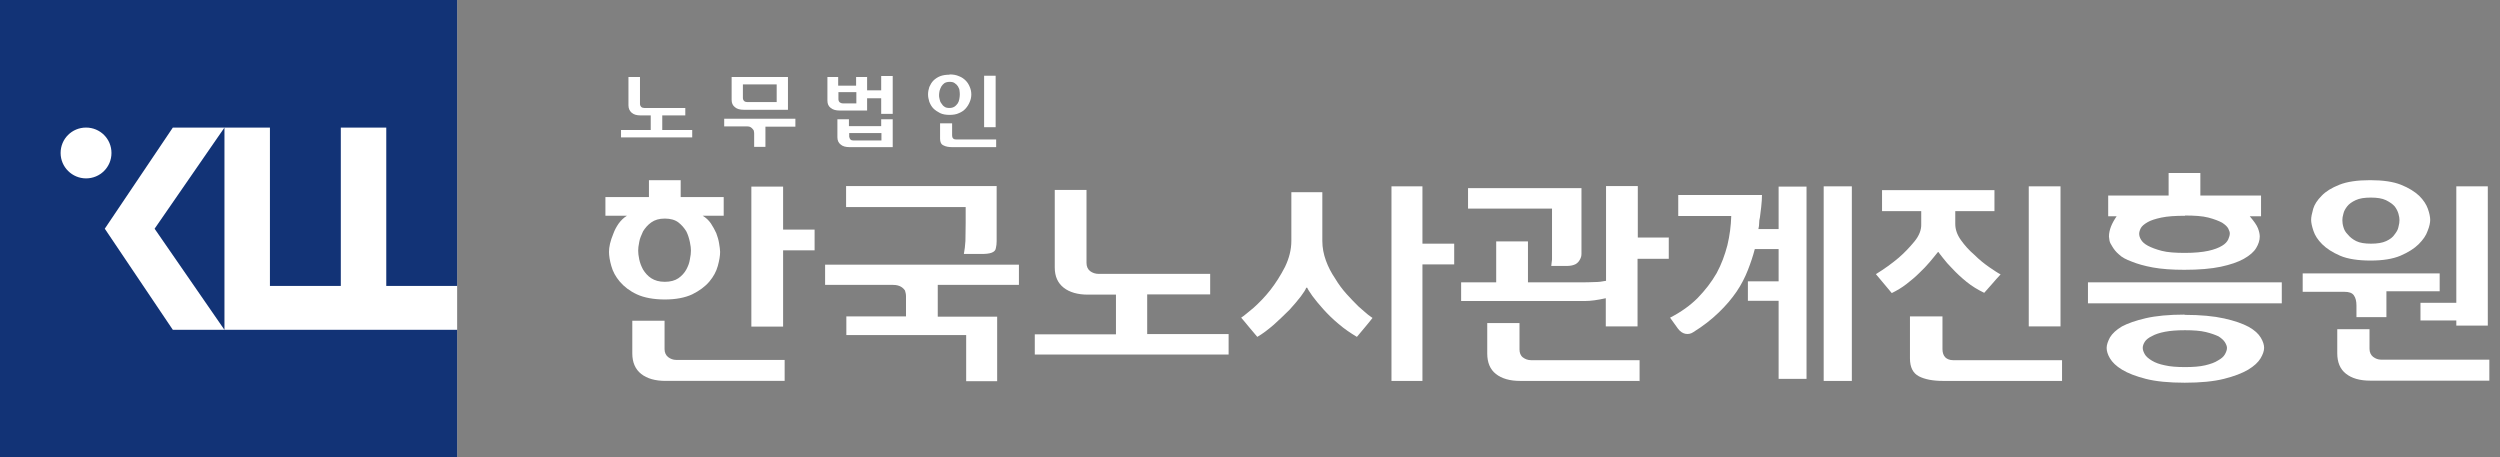
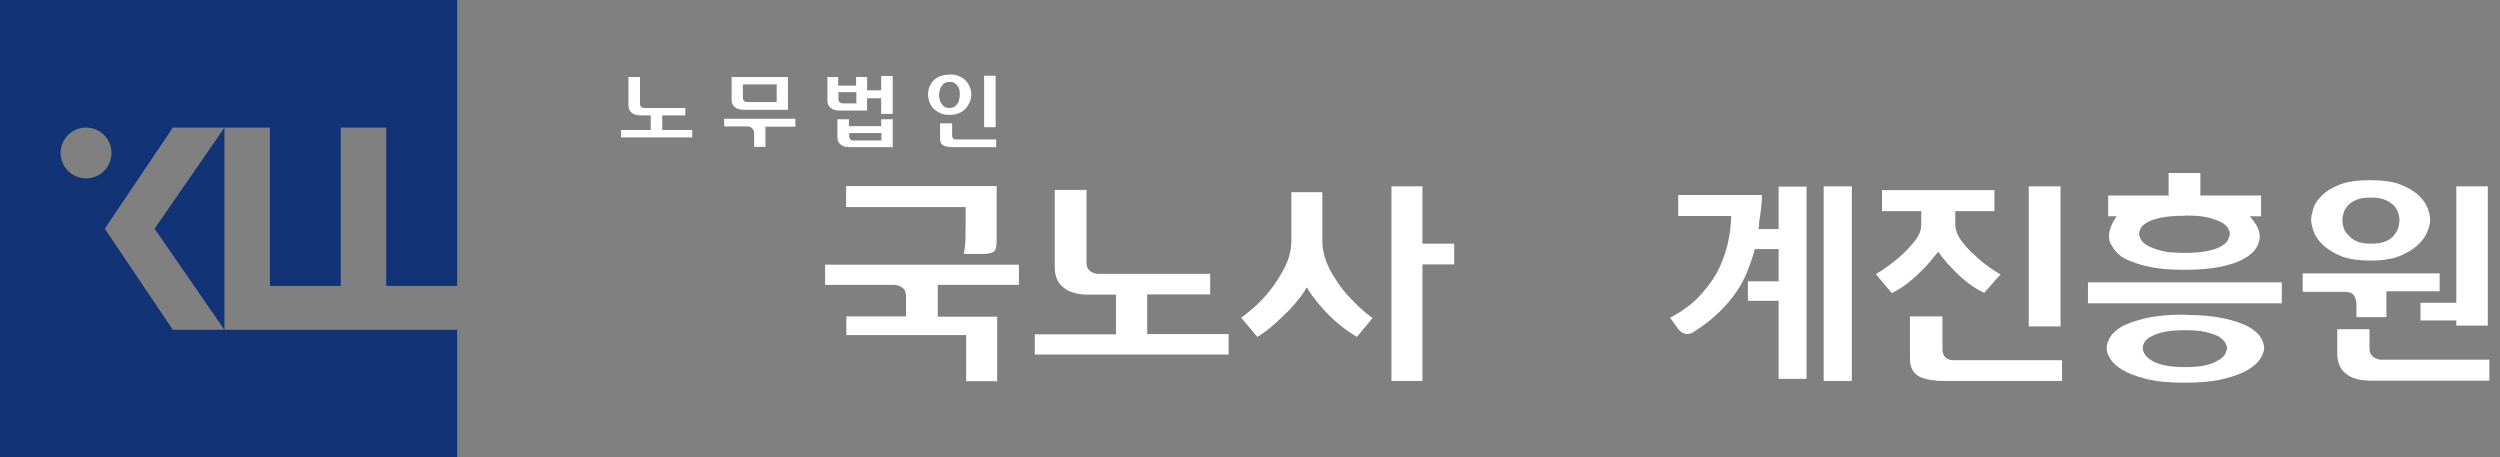
<svg xmlns="http://www.w3.org/2000/svg" width="175" height="32" viewBox="0 0 175 32" fill="none">
  <rect x="0" y="0" width="175" height="32" fill="#808080" stroke="none" />
-   <rect width="32" height="32" fill="white" />
  <path d="M0 0.018V32H32.001V23.088H12.099L7.335 16.009L12.099 8.93H18.895V20.016H23.857V8.93H27.039V20.016H32.001V0H0V0.018ZM6.023 12.487C5.052 12.487 4.243 11.697 4.243 10.709C4.243 9.72 5.034 8.93 6.023 8.93C7.012 8.93 7.803 9.72 7.803 10.709C7.803 11.697 7.012 12.487 6.023 12.487Z" fill="#123376" />
  <path d="M10.822 16.01L15.712 23.089V8.931L10.822 16.01Z" fill="#123376" />
-   <path d="M50.659 13.795V15.103H49.19C49.422 15.246 49.602 15.408 49.763 15.641C49.906 15.856 50.032 16.089 50.139 16.322C50.229 16.555 50.301 16.806 50.337 17.039C50.372 17.272 50.408 17.469 50.408 17.63C50.408 17.899 50.355 18.222 50.247 18.616C50.139 19.01 49.942 19.369 49.656 19.709C49.351 20.068 48.956 20.355 48.455 20.605C47.953 20.838 47.308 20.964 46.537 20.964C45.766 20.964 45.085 20.838 44.583 20.605C44.081 20.372 43.687 20.068 43.382 19.709C43.096 19.369 42.898 19.01 42.791 18.616C42.683 18.239 42.63 17.899 42.63 17.63C42.63 17.469 42.648 17.29 42.701 17.057C42.755 16.842 42.827 16.609 42.934 16.358C43.024 16.107 43.149 15.874 43.311 15.641C43.472 15.426 43.651 15.246 43.884 15.103H42.379V13.795H45.426V12.612H47.648V13.795H50.677H50.659ZM54.925 26.663H46.591C45.874 26.663 45.3 26.502 44.888 26.179C44.476 25.857 44.261 25.373 44.261 24.745V22.451H46.519V24.441C46.519 24.674 46.609 24.871 46.77 24.997C46.931 25.122 47.128 25.194 47.325 25.194H50.964C51.699 25.194 52.416 25.194 53.133 25.194C53.849 25.194 54.441 25.194 54.925 25.194V26.663ZM46.537 19.727C46.931 19.727 47.254 19.637 47.487 19.476C47.72 19.315 47.917 19.1 48.042 18.867C48.168 18.634 48.258 18.401 48.293 18.15C48.347 17.899 48.365 17.702 48.365 17.541C48.365 17.397 48.347 17.2 48.293 16.949C48.239 16.698 48.168 16.447 48.042 16.196C47.899 15.963 47.72 15.748 47.487 15.569C47.254 15.39 46.931 15.3 46.537 15.3C46.143 15.3 45.838 15.39 45.587 15.569C45.336 15.748 45.157 15.963 45.013 16.196C44.888 16.465 44.78 16.716 44.745 16.949C44.691 17.2 44.673 17.397 44.673 17.541C44.673 17.702 44.691 17.899 44.745 18.15C44.798 18.401 44.888 18.634 45.013 18.867C45.157 19.1 45.336 19.315 45.587 19.476C45.838 19.637 46.143 19.727 46.537 19.727ZM54.817 16.071H57.022V17.523H54.817V22.864H52.595V13.06H54.817V16.089V16.071Z" fill="white" />
  <path d="M59.244 22.147H63.42V21.143C63.42 21 63.42 20.875 63.42 20.731C63.42 20.588 63.385 20.462 63.349 20.337C63.277 20.229 63.187 20.14 63.062 20.068C62.937 19.996 62.757 19.943 62.524 19.943H57.757V18.527H71.325V19.943H65.643V22.165H69.801V26.682H67.632V23.456H59.244V22.165V22.147ZM69.765 13.042V16.34C69.765 16.555 69.765 16.734 69.765 16.896C69.765 17.057 69.747 17.218 69.712 17.362C69.676 17.666 69.317 17.792 68.654 17.774H67.471C67.525 17.487 67.561 17.2 67.579 16.878C67.579 16.555 67.597 16.125 67.597 15.587V14.494H59.226V13.024H69.783L69.765 13.042Z" fill="white" />
  <path d="M86.003 24.818H72.435V23.402H78.117V20.624H76.145C75.446 20.624 74.873 20.463 74.46 20.14C74.048 19.818 73.833 19.352 73.833 18.725V13.294H76.055V18.402C76.055 18.653 76.145 18.85 76.306 18.976C76.468 19.101 76.683 19.173 76.916 19.173H84.712V20.607H80.303V23.384H86.003V24.8V24.818Z" fill="white" />
  <path d="M91.434 20.14C91.398 20.265 91.273 20.462 91.058 20.749C90.843 21.036 90.574 21.341 90.269 21.681C89.929 22.022 89.57 22.362 89.176 22.721C88.782 23.061 88.387 23.366 88.011 23.581C87.832 23.366 87.635 23.133 87.437 22.9C87.24 22.667 87.061 22.434 86.882 22.237C87.079 22.111 87.366 21.86 87.76 21.538C88.136 21.197 88.531 20.803 88.925 20.301C89.301 19.817 89.642 19.28 89.947 18.688C90.233 18.097 90.395 17.487 90.395 16.86V13.455H92.563V16.86C92.563 17.344 92.653 17.792 92.814 18.24C92.976 18.688 93.191 19.1 93.46 19.495C93.692 19.889 93.961 20.247 94.266 20.588C94.571 20.928 94.84 21.197 95.091 21.448C95.359 21.681 95.575 21.878 95.754 22.022C95.933 22.165 96.058 22.237 96.076 22.255C95.897 22.488 95.718 22.703 95.539 22.918C95.359 23.133 95.162 23.366 94.983 23.581C94.535 23.312 94.105 23.026 93.692 22.667C93.28 22.326 92.922 21.968 92.617 21.628C92.312 21.287 92.061 20.982 91.864 20.713C91.667 20.427 91.542 20.247 91.506 20.14H91.452H91.434ZM97.403 13.043H99.571V17.057H101.794V18.509H99.571V26.664H97.403V13.043Z" fill="white" />
-   <path d="M116.814 16.645V18.114H114.628V22.846H112.405V20.875C111.85 21 111.348 21.072 110.918 21.072C110.487 21.072 110.219 21.072 110.129 21.072H102.279V19.763H104.734V16.896H106.957V19.763H110.541C110.954 19.763 111.294 19.763 111.599 19.745C111.903 19.745 112.172 19.71 112.423 19.656V13.024H114.646V16.627H116.832L116.814 16.645ZM110.703 13.15V17.362C110.703 17.505 110.703 17.631 110.703 17.774C110.703 17.917 110.667 18.043 110.595 18.168C110.523 18.312 110.416 18.419 110.29 18.491C110.147 18.563 109.95 18.616 109.699 18.616H108.588C108.606 18.473 108.623 18.33 108.641 18.168C108.641 18.043 108.641 17.881 108.641 17.702V14.602H102.763V13.168H110.703V13.15ZM114.753 26.664H106.419C105.684 26.664 105.128 26.502 104.716 26.18C104.304 25.857 104.107 25.373 104.107 24.746V22.613H106.365V24.459C106.365 24.692 106.437 24.889 106.598 25.015C106.76 25.14 106.957 25.212 107.172 25.212H114.771V26.7L114.753 26.664Z" fill="white" />
  <path d="M123.338 13.652C123.338 13.885 123.32 14.172 123.284 14.494C123.249 14.817 123.213 15.05 123.195 15.211C123.159 15.354 123.141 15.48 123.141 15.623C123.141 15.749 123.123 15.892 123.087 16.036H124.503V13.06H126.457V26.52H124.503V21.054H122.352V19.692H124.503V17.434H122.836C122.711 17.918 122.549 18.401 122.352 18.903C122.155 19.405 121.904 19.907 121.564 20.409C121.223 20.911 120.811 21.395 120.309 21.878C119.807 22.362 119.216 22.828 118.517 23.259C118.355 23.366 118.176 23.402 117.979 23.366C117.8 23.33 117.621 23.223 117.459 23.008L116.904 22.237C117.674 21.843 118.32 21.377 118.839 20.857C119.359 20.319 119.807 19.746 120.166 19.118C120.506 18.491 120.739 17.846 120.918 17.165C121.08 16.484 121.169 15.803 121.187 15.121H117.477V13.652H123.338ZM127.658 13.043H129.629V26.664H127.658V13.043Z" fill="white" />
  <path d="M135.651 17.649C135.489 17.864 135.292 18.079 135.077 18.348C134.862 18.599 134.611 18.867 134.342 19.118C134.073 19.387 133.769 19.638 133.446 19.889C133.123 20.14 132.783 20.337 132.424 20.516C132.245 20.301 132.066 20.086 131.869 19.853C131.672 19.62 131.492 19.405 131.313 19.19C131.923 18.814 132.442 18.437 132.908 18.043C133.303 17.702 133.661 17.326 134.002 16.914C134.342 16.502 134.503 16.089 134.486 15.677V14.781H131.743V13.311H139.612V14.781H136.869V15.677C136.869 16.053 136.995 16.43 137.264 16.806C137.532 17.183 137.837 17.523 138.214 17.846C138.554 18.186 138.895 18.455 139.253 18.706C139.594 18.939 139.862 19.118 140.042 19.208C139.827 19.441 139.63 19.656 139.45 19.871C139.271 20.086 139.074 20.283 138.895 20.498C138.447 20.283 138.034 20.032 137.658 19.728C137.282 19.423 136.959 19.118 136.69 18.832C136.403 18.545 136.188 18.294 136.009 18.061C135.83 17.828 135.722 17.702 135.704 17.649H135.651ZM144.343 25.194V26.664H136.009C135.31 26.664 134.736 26.556 134.324 26.341C133.912 26.126 133.697 25.714 133.697 25.087V22.147H135.973V24.441C135.973 24.692 136.045 24.889 136.17 25.015C136.296 25.14 136.493 25.212 136.708 25.212H144.343V25.194ZM142.013 13.043H144.236V22.846H142.013V13.043Z" fill="white" />
  <path d="M159.725 21.233H146.157V19.764H159.725V21.233ZM152.914 22.04C154.043 22.04 154.975 22.13 155.692 22.291C156.409 22.452 156.982 22.649 157.413 22.882C157.825 23.115 158.094 23.366 158.255 23.635C158.416 23.904 158.488 24.137 158.488 24.352C158.488 24.567 158.398 24.818 158.237 25.087C158.076 25.356 157.789 25.625 157.377 25.875C156.947 26.127 156.391 26.341 155.674 26.521C154.957 26.7 154.043 26.79 152.932 26.79C151.821 26.79 150.907 26.7 150.208 26.521C149.509 26.341 148.953 26.127 148.541 25.875C148.128 25.625 147.86 25.356 147.698 25.087C147.537 24.818 147.465 24.567 147.465 24.352C147.465 24.137 147.555 23.886 147.698 23.617C147.86 23.348 148.146 23.08 148.541 22.847C148.953 22.631 149.509 22.434 150.208 22.273C150.907 22.112 151.821 22.022 152.932 22.022L152.914 22.04ZM157.484 15.14C157.771 15.48 157.968 15.749 158.058 15.982C158.148 16.215 158.183 16.412 158.183 16.556C158.183 16.825 158.094 17.093 157.932 17.362C157.771 17.631 157.484 17.882 157.072 18.115C156.66 18.348 156.122 18.527 155.459 18.671C154.778 18.814 153.936 18.886 152.896 18.886C152.036 18.886 151.301 18.832 150.709 18.724C150.118 18.617 149.616 18.473 149.222 18.312C148.827 18.169 148.523 18.007 148.326 17.81C148.111 17.631 147.967 17.434 147.86 17.255C147.752 17.093 147.68 16.95 147.662 16.825C147.644 16.699 147.627 16.609 147.627 16.556C147.627 16.323 147.68 16.09 147.77 15.857C147.86 15.624 148.003 15.373 148.164 15.14H147.573V13.688H151.803V12.111H154.025V13.688H158.273V15.14H157.484ZM152.95 15.104C152.269 15.104 151.731 15.14 151.301 15.229C150.871 15.319 150.548 15.427 150.333 15.552C150.082 15.695 149.921 15.839 149.849 15.982C149.777 16.125 149.742 16.269 149.742 16.358C149.742 16.484 149.777 16.627 149.867 16.771C149.957 16.932 150.118 17.075 150.351 17.201C150.584 17.326 150.907 17.452 151.319 17.559C151.731 17.667 152.287 17.703 152.95 17.703C153.613 17.703 154.169 17.649 154.581 17.559C154.993 17.47 155.316 17.344 155.549 17.201C155.764 17.075 155.907 16.914 155.979 16.753C156.051 16.591 156.086 16.448 156.086 16.341C156.086 16.251 156.051 16.143 155.979 16C155.907 15.857 155.764 15.731 155.549 15.588C155.316 15.462 154.993 15.337 154.581 15.229C154.169 15.122 153.613 15.086 152.95 15.086V15.104ZM152.968 25.696C153.523 25.696 153.989 25.66 154.366 25.571C154.742 25.481 155.047 25.374 155.262 25.23C155.495 25.105 155.656 24.962 155.746 24.8C155.835 24.639 155.889 24.495 155.889 24.352C155.889 24.245 155.835 24.101 155.746 23.958C155.656 23.814 155.495 23.671 155.298 23.546C155.065 23.438 154.778 23.331 154.402 23.241C154.025 23.151 153.541 23.115 152.95 23.115C152.394 23.115 151.928 23.151 151.552 23.223C151.175 23.295 150.853 23.402 150.638 23.528C150.405 23.635 150.225 23.779 150.136 23.922C150.046 24.065 149.992 24.209 149.992 24.352C149.992 24.495 150.046 24.639 150.136 24.8C150.225 24.962 150.405 25.105 150.638 25.248C150.871 25.392 151.175 25.499 151.534 25.571C151.91 25.66 152.376 25.696 152.95 25.696H152.968Z" fill="white" />
  <path d="M170.777 20.39H167.049V22.201H164.952V21.394C164.952 21.089 164.898 20.856 164.773 20.677C164.647 20.498 164.432 20.426 164.092 20.426H161.188V19.136H170.777V20.39ZM165.92 12.612C166.816 12.612 167.533 12.719 168.071 12.934C168.608 13.149 169.038 13.418 169.343 13.705C169.648 14.01 169.845 14.315 169.952 14.619C170.06 14.924 170.114 15.193 170.114 15.39C170.114 15.587 170.06 15.856 169.935 16.16C169.827 16.483 169.612 16.788 169.307 17.093C169.003 17.397 168.572 17.666 168.035 17.899C167.479 18.132 166.78 18.239 165.938 18.239C165.095 18.239 164.342 18.132 163.805 17.899C163.267 17.666 162.855 17.397 162.55 17.093C162.245 16.788 162.048 16.483 161.941 16.16C161.833 15.838 161.779 15.587 161.779 15.39C161.779 15.193 161.833 14.942 161.923 14.619C162.012 14.315 162.21 14.01 162.514 13.705C162.801 13.4 163.213 13.149 163.751 12.934C164.289 12.719 165.006 12.612 165.902 12.612H165.92ZM170.293 25.176C171.028 25.176 171.745 25.176 172.462 25.176C173.179 25.176 173.77 25.176 174.254 25.176V26.645H165.92C165.185 26.645 164.629 26.484 164.217 26.161C163.805 25.839 163.608 25.355 163.608 24.728V23.043H165.866V24.423C165.866 24.656 165.956 24.853 166.117 24.979C166.278 25.104 166.475 25.176 166.672 25.176H170.311H170.293ZM165.973 17.057C166.404 17.057 166.762 17.003 167.031 16.877C167.3 16.752 167.497 16.609 167.622 16.411C167.748 16.25 167.855 16.089 167.891 15.892C167.945 15.694 167.963 15.533 167.963 15.408C167.963 15.3 167.945 15.139 167.891 14.96C167.837 14.78 167.748 14.601 167.622 14.44C167.479 14.279 167.264 14.135 167.013 14.01C166.744 13.884 166.404 13.831 165.956 13.831C165.507 13.831 165.167 13.884 164.898 14.01C164.629 14.135 164.432 14.279 164.307 14.44C164.181 14.601 164.074 14.78 164.038 14.96C163.984 15.139 163.966 15.282 163.966 15.408C163.966 15.551 163.984 15.712 164.038 15.892C164.092 16.089 164.181 16.25 164.342 16.411C164.486 16.591 164.683 16.752 164.934 16.877C165.185 17.003 165.543 17.057 165.973 17.057ZM174.146 22.792H171.942V22.433H169.433V21.197H171.942V13.042H174.146V22.792Z" fill="white" />
  <path d="M48.455 9.619H43.472V9.1H45.551V8.078H44.834C44.584 8.078 44.368 8.024 44.225 7.899C44.082 7.773 43.992 7.612 43.992 7.379V5.39H44.799V7.272C44.799 7.361 44.834 7.433 44.888 7.487C44.942 7.54 45.032 7.558 45.103 7.558H47.971V8.078H46.358V9.1H48.455V9.619Z" fill="white" />
  <path d="M55.677 8.867H53.58V10.283H52.791V9.351C52.791 9.351 52.791 9.243 52.773 9.189C52.773 9.136 52.737 9.082 52.684 9.028C52.648 8.974 52.594 8.938 52.54 8.902C52.486 8.867 52.415 8.849 52.325 8.849H50.694V8.311H55.677V8.849V8.867ZM55.157 5.39V7.684H52.056C51.805 7.684 51.59 7.63 51.447 7.505C51.286 7.379 51.214 7.218 51.214 6.985V5.39H55.157ZM54.368 5.909H52.003V6.859C52.003 6.949 52.038 7.021 52.092 7.074C52.146 7.128 52.236 7.146 52.325 7.146H54.368V5.891V5.909Z" fill="white" />
  <path d="M60.697 5.372V6.322H61.683V5.318H62.49V7.97H61.683V6.877H60.697V7.737H58.78C58.511 7.737 58.314 7.684 58.152 7.558C57.991 7.433 57.919 7.271 57.919 7.038V5.39H58.672V5.999H59.927V5.39H60.679L60.697 5.372ZM62.49 8.347V10.3H59.479C59.21 10.3 58.995 10.247 58.851 10.121C58.69 9.996 58.618 9.834 58.618 9.601V8.347H59.425V8.831H61.683V8.347H62.472H62.49ZM59.945 7.236V6.447H58.69V6.949C58.69 7.038 58.726 7.11 58.78 7.164C58.833 7.2 58.905 7.236 58.995 7.236H59.945ZM61.701 9.852V9.315H59.443V9.566C59.443 9.566 59.479 9.727 59.532 9.763C59.586 9.817 59.658 9.834 59.748 9.834H61.701V9.852Z" fill="white" />
  <path d="M66.469 5.21C66.719 5.21 66.935 5.246 67.132 5.335C67.329 5.407 67.472 5.515 67.598 5.64C67.723 5.766 67.813 5.909 67.885 6.088C67.956 6.249 67.992 6.429 67.992 6.608C67.992 6.787 67.956 6.966 67.885 7.128C67.813 7.307 67.723 7.45 67.598 7.594C67.472 7.737 67.311 7.845 67.132 7.916C66.953 8.006 66.719 8.042 66.469 8.042C66.218 8.042 65.985 8.006 65.805 7.916C65.626 7.827 65.465 7.719 65.339 7.594C65.214 7.468 65.124 7.307 65.053 7.128C64.999 6.948 64.963 6.787 64.963 6.608C64.963 6.429 64.999 6.249 65.053 6.088C65.124 5.927 65.214 5.766 65.339 5.64C65.465 5.515 65.626 5.407 65.805 5.335C65.985 5.264 66.218 5.228 66.469 5.228V5.21ZM66.469 7.558C66.612 7.558 66.719 7.522 66.809 7.468C66.899 7.414 66.97 7.325 67.042 7.235C67.096 7.146 67.132 7.056 67.15 6.948C67.168 6.841 67.186 6.733 67.186 6.644C67.186 6.554 67.186 6.465 67.168 6.357C67.168 6.249 67.114 6.16 67.06 6.052C67.006 5.963 66.935 5.891 66.827 5.819C66.737 5.748 66.612 5.73 66.469 5.73C66.325 5.73 66.2 5.766 66.11 5.819C66.02 5.891 65.949 5.963 65.895 6.052C65.841 6.142 65.805 6.249 65.769 6.357C65.752 6.465 65.734 6.554 65.734 6.644C65.734 6.733 65.734 6.823 65.769 6.931C65.787 7.038 65.823 7.146 65.895 7.235C65.949 7.325 66.02 7.414 66.11 7.468C66.2 7.54 66.325 7.558 66.469 7.558ZM69.731 9.762V10.3H66.666C66.415 10.3 66.2 10.264 66.038 10.175C65.877 10.103 65.805 9.942 65.805 9.709V8.633H66.648V9.476C66.648 9.565 66.666 9.637 66.719 9.691C66.773 9.744 66.827 9.762 66.917 9.762H69.713H69.731ZM68.888 5.3H69.695V8.902H68.888V5.3Z" fill="white" />
</svg>